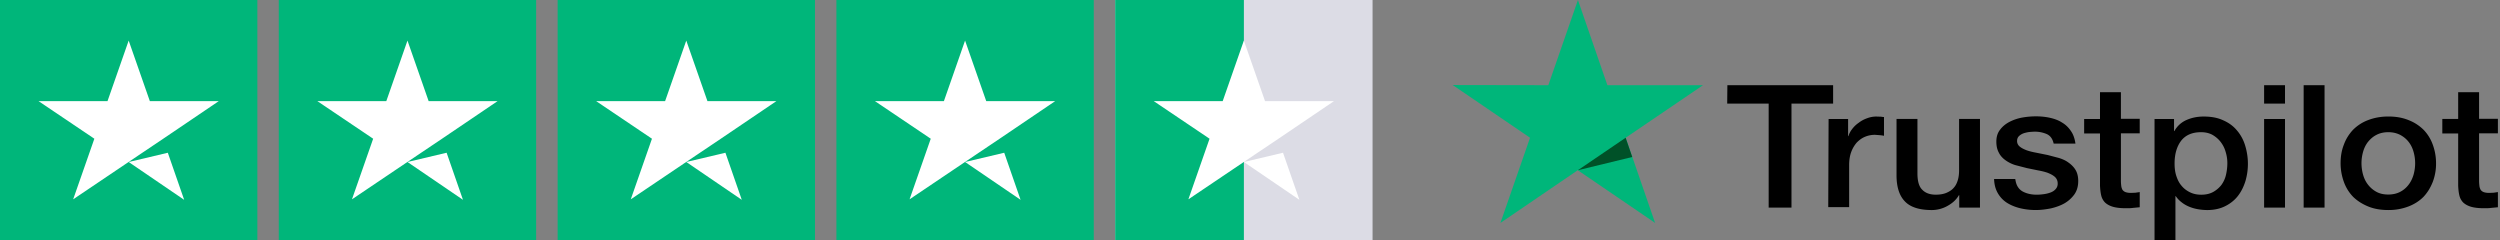
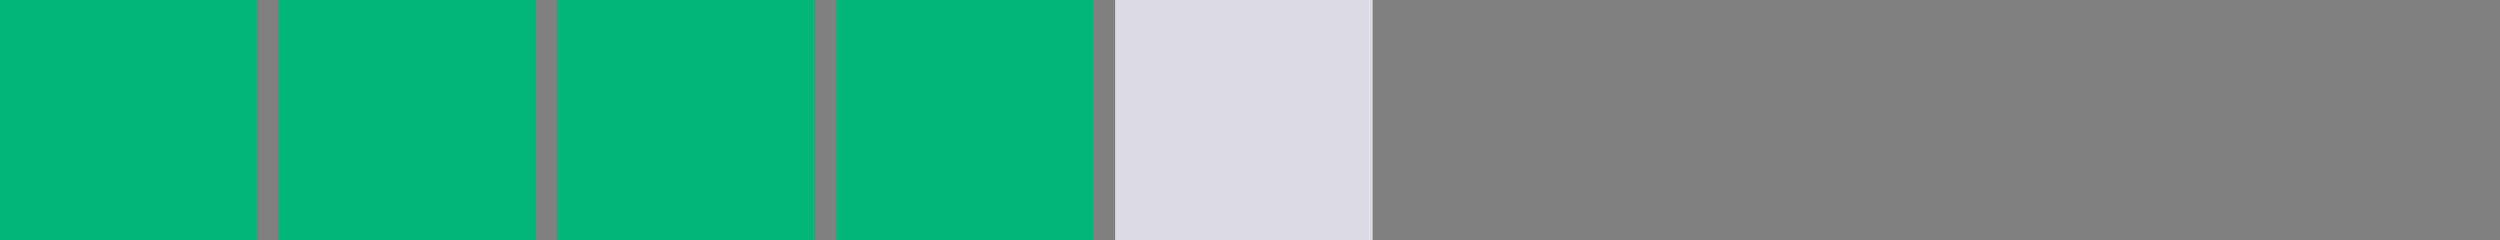
<svg xmlns="http://www.w3.org/2000/svg" width="208" height="20" fill="none">
  <rect width="100%" height="100%" fill="#808080" stroke="none" />
  <g clip-path="url(#A)">
    <g fill="#00b67a">
      <path d="M21.412 0H0v20h21.412V0zm23.196 0H23.195v20h21.412V0zm23.199 0H46.395v20h21.412V0zm23.195 0H69.59v20h21.412V0z" />
    </g>
    <path d="M114.197 0H92.785v20h21.412V0z" fill="#dcdce5" />
-     <path d="M103.491 0H92.785v20h10.706V0z" fill="#00b67a" />
-     <path d="M10.706 13.48l3.256-.771 1.361 3.917-4.617-3.146h0zM18.2 8.417h-5.732l-1.762-5.041-1.762 5.041H3.211l4.639 3.125-1.762 5.041 4.639-3.125 2.855-1.917 4.617-3.125h0zm15.702 5.062l3.256-.771 1.361 3.917-4.617-3.146h0zm7.494-5.062h-5.732l-1.762-5.041-1.762 5.041h-5.732l4.639 3.125-1.762 5.041 4.639-3.125 2.855-1.917 4.617-3.125zm15.702 5.062l3.257-.771 1.361 3.917-4.617-3.146h-.001zm7.494-5.062H58.86l-1.762-5.041-1.762 5.041h-5.732l4.639 3.125-1.762 5.041 4.639-3.125 2.855-1.917 4.617-3.125zm15.702 5.062l3.257-.771 1.361 3.917-4.617-3.146h-.001zm7.494-5.062h-5.732l-1.762-5.041-1.762 5.041h-5.732l4.639 3.125-1.762 5.041 4.639-3.125 2.855-1.917 4.617-3.125zm15.702 5.062l3.257-.771 1.361 3.917-4.617-3.146h-.001zm7.494-5.062h-5.732l-1.762-5.041-1.762 5.041h-5.732l4.639 3.125-1.761 5.041 4.639-3.125 2.855-1.917 4.616-3.125z" fill="#fff" />
  </g>
  <g clip-path="url(#B)">
    <path d="M143.718 7.088h8.797v1.534h-3.464v8.649h-1.898V8.622h-3.45l.015-1.534zm8.421 2.811h1.623v1.426h.029c.058-.204.159-.394.304-.584s.319-.367.537-.516a2.41 2.41 0 0 1 .695-.38 2.15 2.15 0 0 1 .769-.149l.42.014a1.34 1.34 0 0 0 .232.027v1.561c-.116-.027-.247-.041-.377-.054l-.377-.027c-.29 0-.565.054-.826.163s-.478.271-.681.475c-.189.217-.348.475-.464.787s-.174.679-.174 1.086v3.503h-1.739l.029-7.332zm12.58 7.373h-1.71v-1.032h-.029c-.217.38-.536.665-.956.896a2.66 2.66 0 0 1-1.29.34c-1.029 0-1.783-.231-2.247-.72-.464-.475-.696-1.208-.696-2.172V9.898h1.74v4.521c0 .652.13 1.113.405 1.371.261.272.638.407 1.116.407.363 0 .667-.054.914-.163s.449-.244.594-.421c.159-.176.261-.394.333-.638s.102-.516.102-.801V9.898h1.739v7.373h-.015zm2.957-2.363c.058.475.247.801.58 1.005.333.19.739.285 1.203.285a4.25 4.25 0 0 0 .551-.041 2.56 2.56 0 0 0 .58-.136c.188-.068.333-.163.449-.299s.174-.299.159-.502a.71.71 0 0 0-.246-.516c-.16-.136-.348-.231-.58-.326-.232-.081-.507-.149-.812-.204l-.927-.19-.942-.244a2.76 2.76 0 0 1-.812-.394c-.232-.163-.435-.367-.565-.625-.145-.258-.218-.557-.218-.937 0-.407.102-.733.319-1.005.203-.272.479-.489.797-.652a3.79 3.79 0 0 1 1.073-.353 6.54 6.54 0 0 1 1.116-.095c.406 0 .797.041 1.16.122s.71.204 1 .394c.304.176.55.421.739.706.203.285.319.638.377 1.046h-1.812c-.087-.394-.275-.652-.565-.788a2.47 2.47 0 0 0-1.029-.204c-.116 0-.276.014-.435.027a2.73 2.73 0 0 0-.479.109c-.145.054-.275.136-.376.231s-.16.231-.16.394a.58.58 0 0 0 .218.475c.145.122.333.217.579.312.232.082.508.149.812.204l.942.19.928.244c.304.095.579.217.811.394.232.163.435.367.58.611s.218.557.218.91c0 .434-.102.801-.319 1.113a2.65 2.65 0 0 1-.826.747c-.334.19-.725.326-1.131.421-.42.081-.826.136-1.232.136a5.52 5.52 0 0 1-1.377-.163c-.42-.109-.797-.271-1.101-.475a2.32 2.32 0 0 1-.725-.801c-.174-.312-.276-.692-.29-1.14h1.754v.014h.014zm5.725-5.01h1.319V7.672h1.74v2.213h1.565v1.208h-1.565v3.938c0 .176.014.312.029.448a.9.9 0 0 0 .101.312.56.56 0 0 0 .246.19c.116.041.261.068.464.068l.363-.014.362-.054v1.263l-.565.054c-.189.027-.363.027-.566.027-.463 0-.826-.041-1.101-.122s-.493-.204-.652-.353a1.23 1.23 0 0 1-.319-.584c-.058-.231-.087-.516-.102-.815v-4.345h-1.319V9.898zm5.841 0h1.638v1.005h.029a2.1 2.1 0 0 1 1.015-.923c.435-.19.898-.285 1.42-.285.623 0 1.16.095 1.624.312.463.204.84.475 1.145.842.304.353.536.774.681 1.249s.232.991.232 1.521-.073.978-.203 1.439c-.145.462-.348.883-.623 1.236s-.624.638-1.059.855-.927.326-1.507.326a4.73 4.73 0 0 1-.754-.068 3.38 3.38 0 0 1-.724-.204c-.232-.095-.45-.217-.638-.367a2.13 2.13 0 0 1-.493-.516h-.029V20h-1.739V9.898h-.015zm6.073 3.693a3.1 3.1 0 0 0-.145-.964c-.086-.312-.231-.584-.42-.828s-.42-.434-.681-.584c-.275-.149-.594-.217-.942-.217-.725 0-1.276.231-1.652.706-.363.475-.551 1.113-.551 1.901 0 .38.043.72.145 1.032s.232.584.434.815c.189.231.421.407.696.543s.58.204.942.204c.406 0 .725-.081 1-.231a2.29 2.29 0 0 0 .682-.584c.174-.244.304-.516.376-.828a4.35 4.35 0 0 0 .116-.964zm3.059-6.504h1.739v1.534h-1.739V7.088zm0 2.811h1.739v7.373h-1.739V9.898zm3.29-2.811h1.739v10.183h-1.739V7.088zm7.044 10.387c-.623 0-1.189-.095-1.681-.299s-.899-.462-1.247-.801a3.45 3.45 0 0 1-.768-1.236 4.55 4.55 0 0 1-.275-1.562c0-.557.086-1.073.275-1.548.174-.475.435-.883.768-1.236a3.49 3.49 0 0 1 1.247-.801c.492-.19 1.058-.299 1.681-.299s1.188.095 1.681.299c.493.19.899.462 1.247.801a3.45 3.45 0 0 1 .768 1.236 4.47 4.47 0 0 1 .275 1.548 4.24 4.24 0 0 1-.275 1.562c-.189.475-.435.882-.768 1.236-.334.339-.754.611-1.247.801a4.6 4.6 0 0 1-1.681.299zm0-1.29c.377 0 .725-.081 1-.231a2.06 2.06 0 0 0 .696-.598c.188-.244.319-.53.406-.828a3.54 3.54 0 0 0 .13-.95 3.44 3.44 0 0 0-.13-.937c-.087-.312-.218-.584-.406-.828s-.421-.434-.696-.584c-.29-.149-.623-.231-1-.231s-.725.081-1 .231c-.29.149-.507.353-.696.584-.188.244-.319.516-.406.828s-.13.625-.13.937.043.638.13.95.218.584.406.828.42.448.696.598c.29.163.623.231 1 .231zm4.493-6.287h1.319V7.672h1.739v2.213h1.566v1.208h-1.566v3.938c0 .176.015.312.029.448a.9.9 0 0 0 .102.312.56.56 0 0 0 .246.19c.116.041.261.068.464.068l.362-.014.363-.054v1.263l-.566.054c-.188.027-.362.027-.565.027-.464 0-.826-.041-1.101-.122s-.493-.204-.653-.353a1.24 1.24 0 0 1-.319-.584c-.058-.231-.087-.516-.101-.815v-4.345h-1.319V9.898z" fill="#000" />
-     <path d="M141.691 7.088h-7.957L131.284 0l-2.464 7.088-7.957-.014 6.436 4.386-2.464 7.088 6.435-4.386 6.435 4.386-2.449-7.088 6.435-4.372z" fill="#00b67a" />
-     <path d="M135.803 13.062l-.55-1.602-3.972 2.702 4.522-1.1z" fill="#005128" />
  </g>
  <defs>
    <clipPath id="A">
      <path fill="#fff" d="M0 0h114.198v20H0z" />
    </clipPath>
    <clipPath id="B">
-       <path fill="#fff" transform="translate(120.863)" d="M0 0h86.964v20H0z" />
-     </clipPath>
+       </clipPath>
  </defs>
</svg>